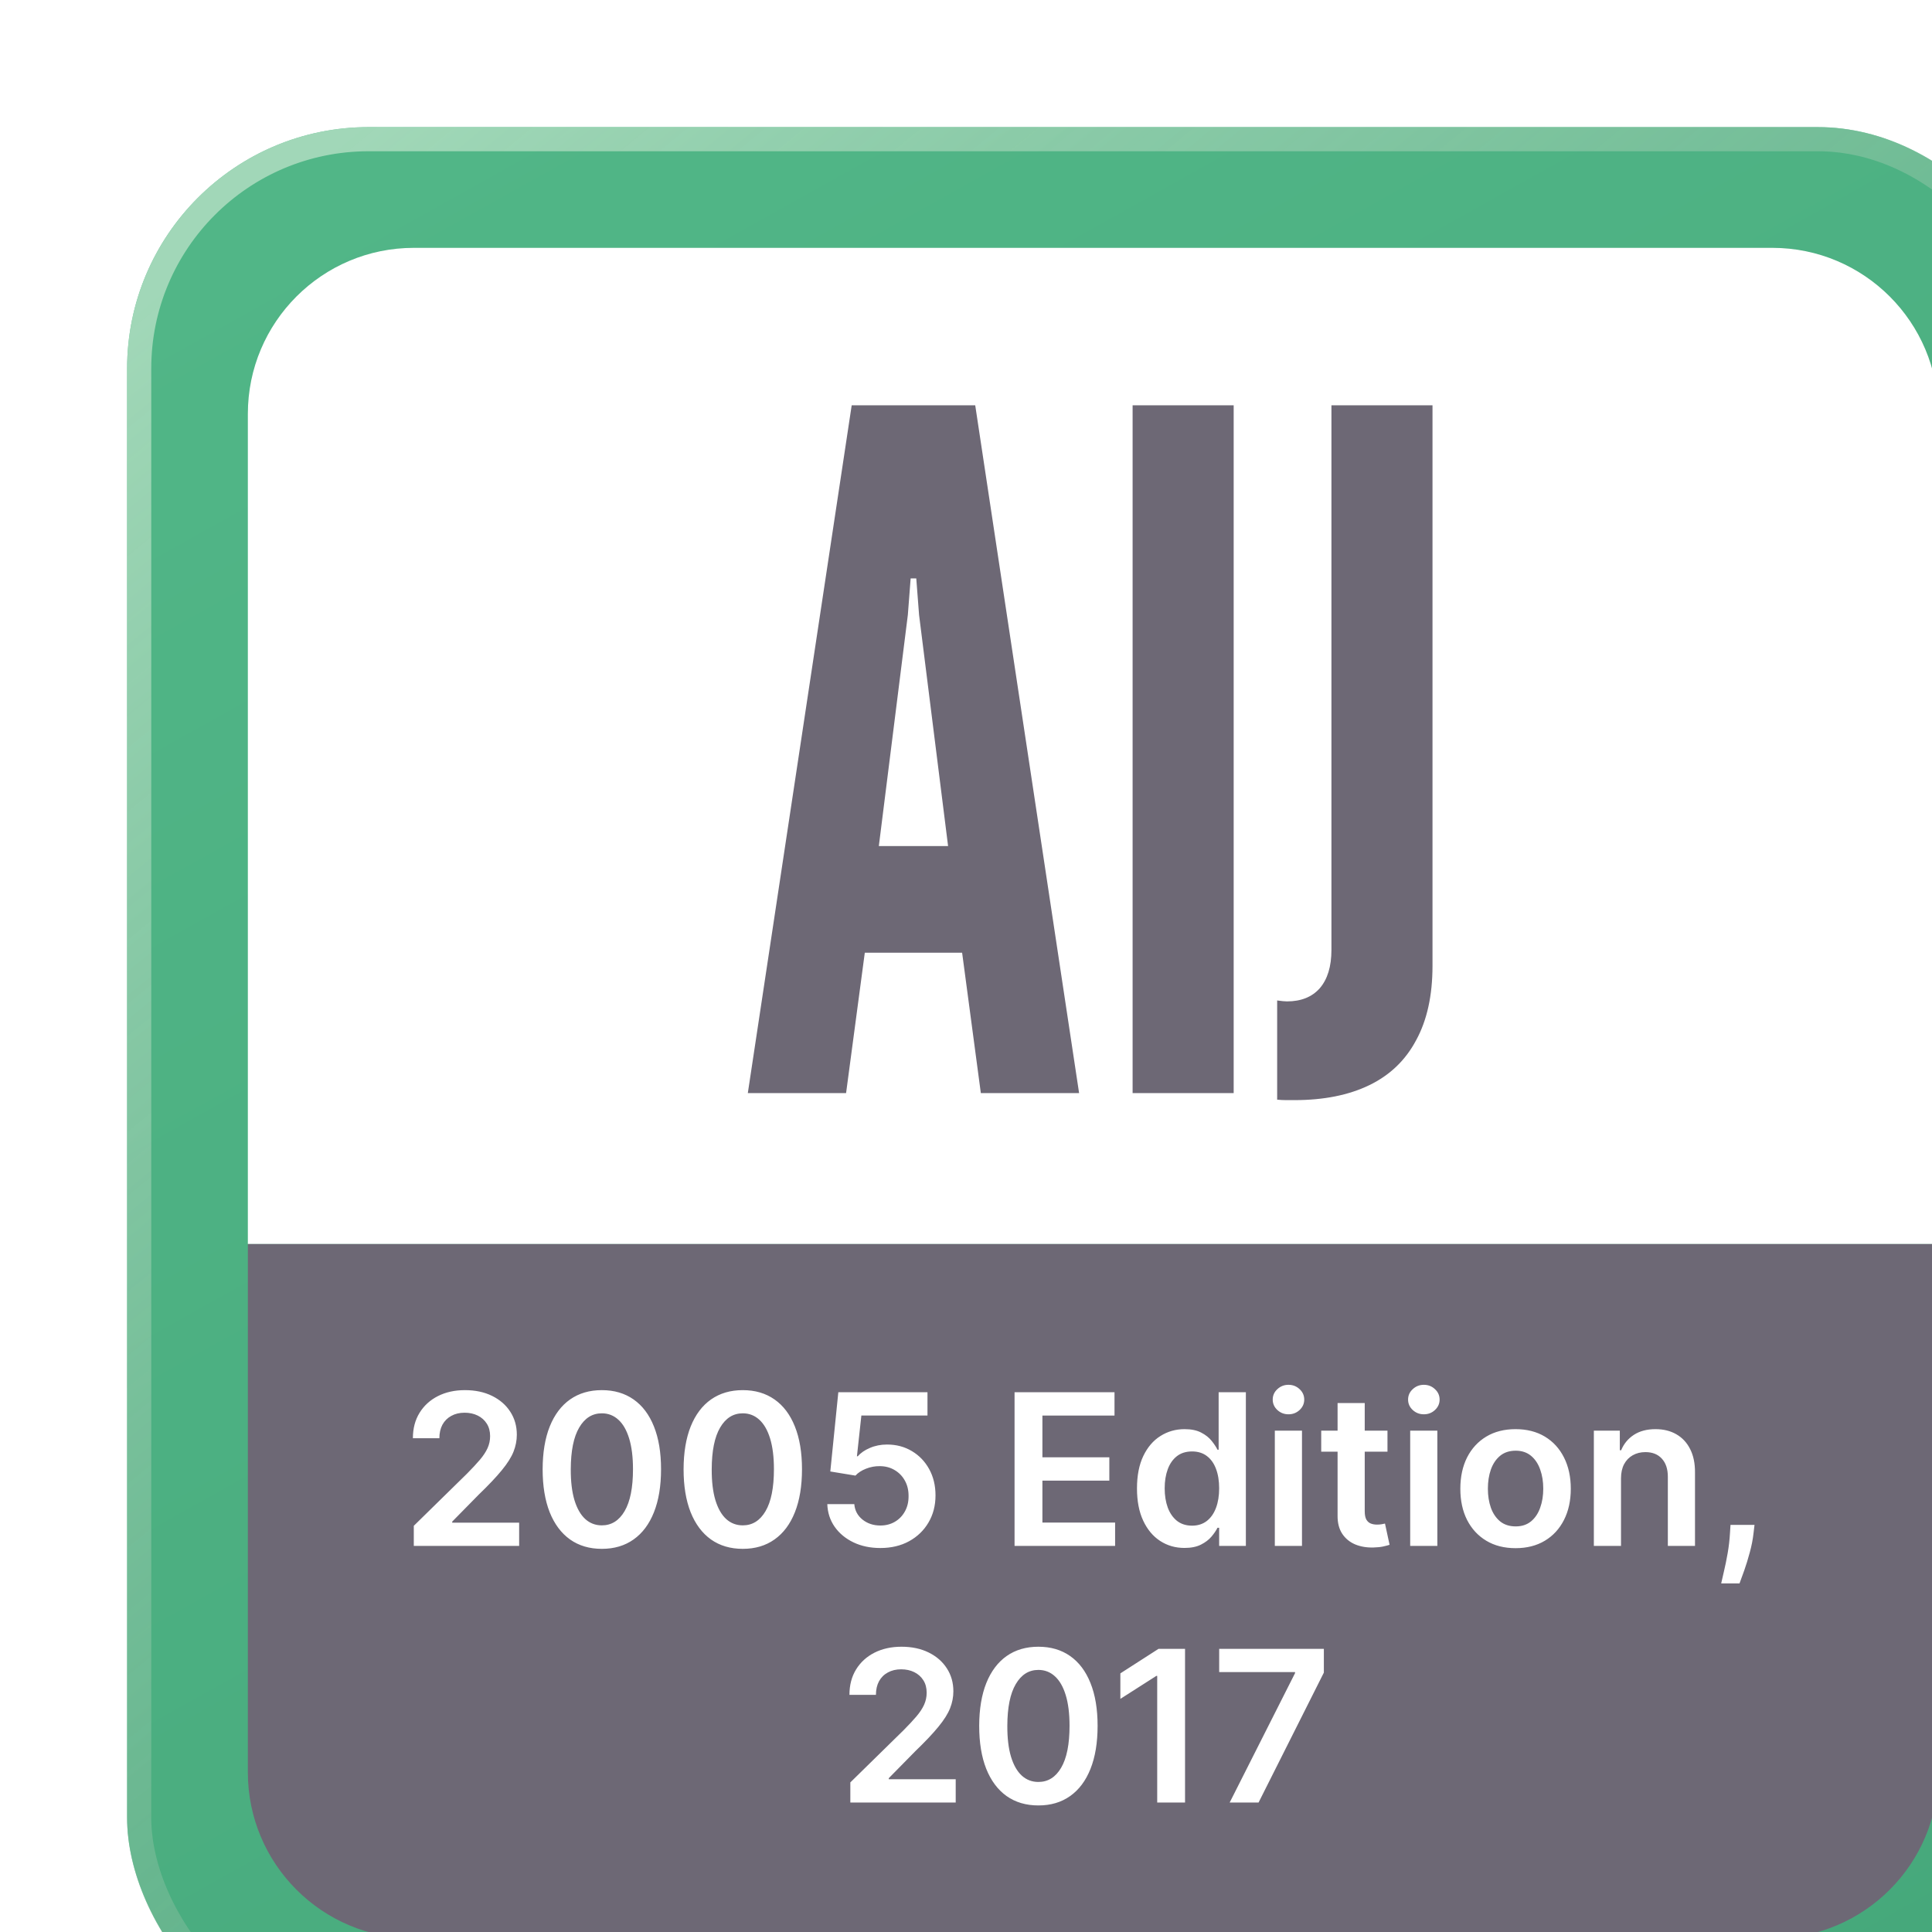
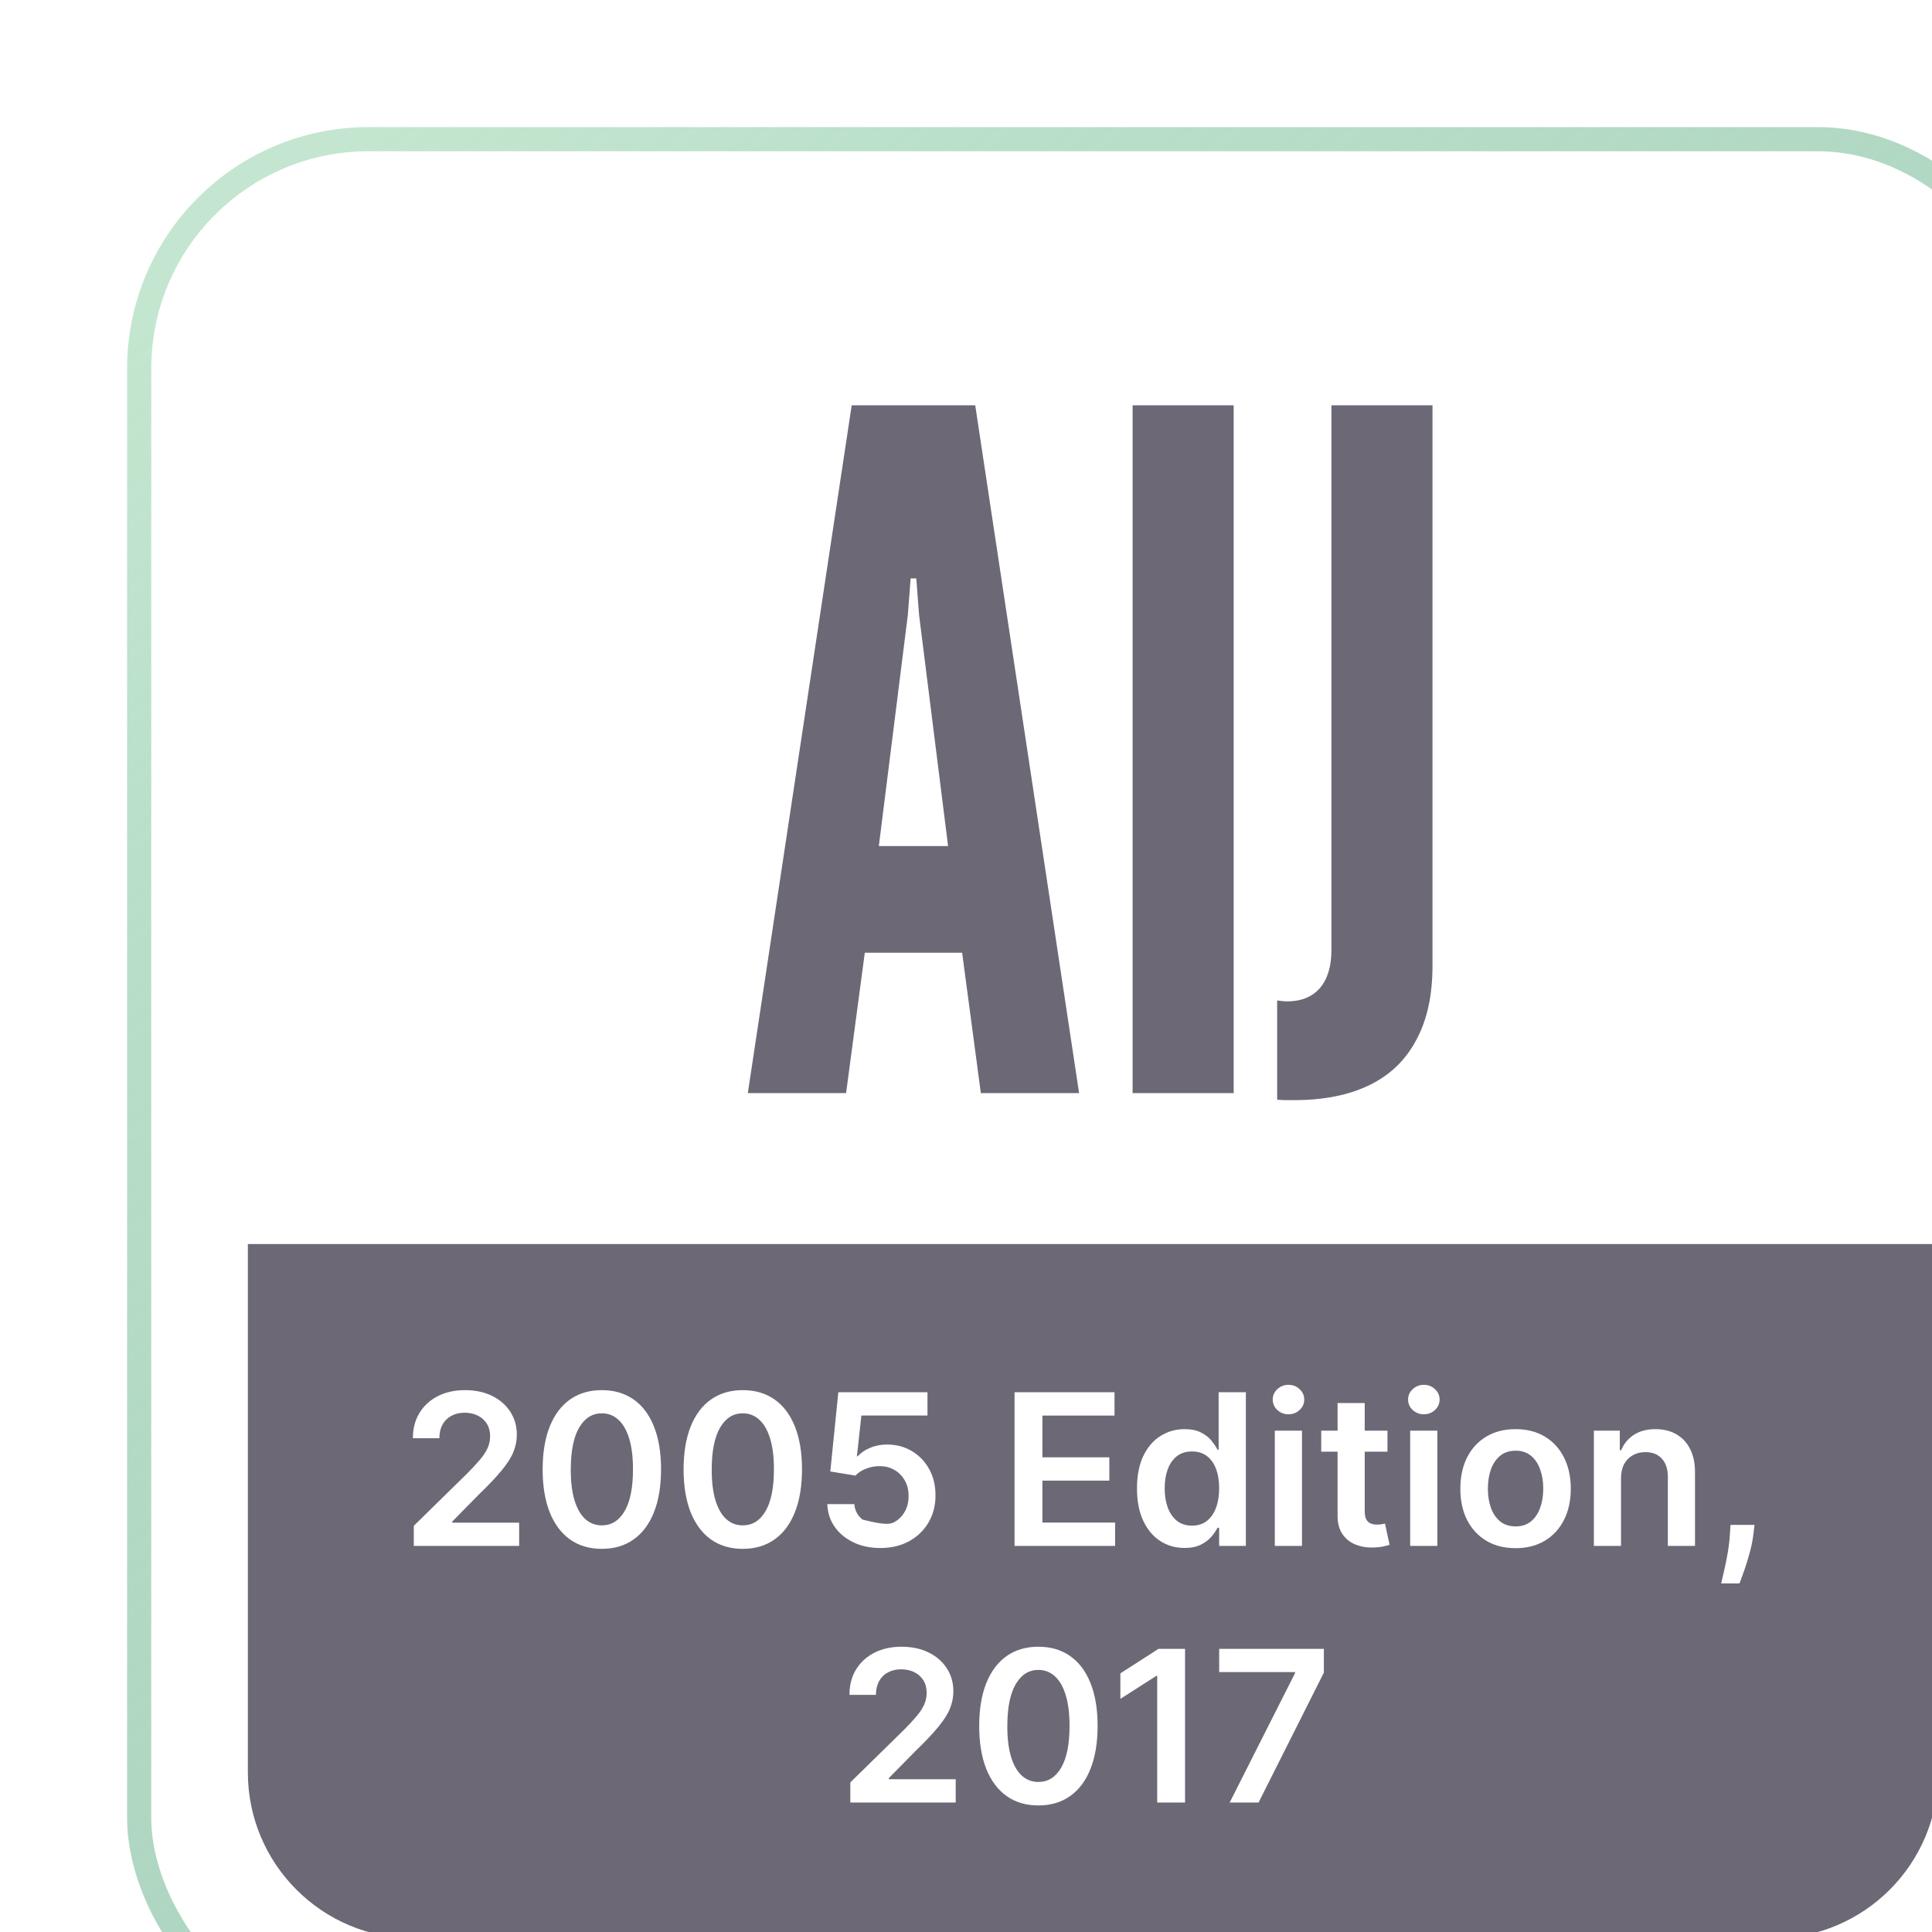
<svg xmlns="http://www.w3.org/2000/svg" width="128" height="128" viewBox="0 0 128 128" fill="none">
  <g filter="url(#filter0_i_946_1971)">
-     <rect width="128" height="128" rx="16" fill="url(#paint0_linear_946_1971)" />
    <rect x="0.8" y="0.8" width="126.4" height="126.4" rx="15.2" stroke="url(#paint1_linear_946_1971)" stroke-width="1.6" />
-     <path d="M8 19C8 12.925 12.925 8 19 8H109C115.075 8 120 12.925 120 19V74H8V19Z" fill="white" />
    <path d="M41.124 64L48.006 18.43H56.19L63.072 64H56.562L55.322 54.7H48.874L47.634 64H41.124ZM49.804 47.632H54.392L52.47 32.318L52.284 29.9H51.912L51.726 32.318L49.804 47.632ZM66.617 64V18.43H73.313V64H66.617ZM76.194 64.434V57.862C76.484 57.903 76.701 57.924 76.845 57.924C77.775 57.924 78.499 57.635 79.015 57.056C79.532 56.457 79.79 55.609 79.79 54.514V18.43H86.486V55.568C86.486 57.531 86.125 59.174 85.401 60.497C84.699 61.82 83.665 62.812 82.301 63.473C80.937 64.134 79.284 64.465 77.341 64.465C77.155 64.465 76.969 64.465 76.783 64.465C76.597 64.465 76.401 64.455 76.194 64.434Z" fill="#6D6875" />
    <path d="M8 74H120V109C120 115.075 115.075 120 109 120H19C12.925 120 8 115.075 8 109V74Z" fill="#6D6875" />
-     <path d="M18.994 94V92.668L22.529 89.202C22.867 88.861 23.148 88.558 23.374 88.293C23.599 88.028 23.768 87.771 23.881 87.522C23.994 87.273 24.05 87.008 24.05 86.727C24.05 86.405 23.977 86.13 23.831 85.901C23.685 85.669 23.485 85.49 23.23 85.364C22.974 85.238 22.684 85.175 22.36 85.175C22.025 85.175 21.731 85.245 21.48 85.384C21.228 85.52 21.032 85.714 20.893 85.966C20.757 86.218 20.689 86.518 20.689 86.866H18.934C18.934 86.219 19.081 85.658 19.377 85.18C19.672 84.703 20.078 84.334 20.595 84.072C21.115 83.81 21.712 83.679 22.384 83.679C23.067 83.679 23.667 83.807 24.184 84.062C24.701 84.317 25.102 84.667 25.387 85.111C25.675 85.555 25.82 86.062 25.82 86.632C25.82 87.013 25.747 87.388 25.601 87.756C25.455 88.124 25.198 88.531 24.83 88.979C24.466 89.426 23.954 89.968 23.294 90.604L21.539 92.389V92.459H25.974V94H18.994ZM31.453 94.194C30.634 94.194 29.931 93.987 29.345 93.572C28.761 93.155 28.312 92.553 27.997 91.768C27.686 90.979 27.53 90.029 27.53 88.919C27.533 87.809 27.691 86.864 28.002 86.085C28.317 85.303 28.766 84.706 29.349 84.296C29.936 83.885 30.637 83.679 31.453 83.679C32.268 83.679 32.969 83.885 33.556 84.296C34.142 84.706 34.591 85.303 34.903 86.085C35.218 86.867 35.375 87.812 35.375 88.919C35.375 90.033 35.218 90.984 34.903 91.773C34.591 92.558 34.142 93.158 33.556 93.572C32.972 93.987 32.271 94.194 31.453 94.194ZM31.453 92.638C32.089 92.638 32.591 92.325 32.959 91.698C33.33 91.068 33.516 90.142 33.516 88.919C33.516 88.11 33.431 87.431 33.262 86.881C33.093 86.331 32.855 85.916 32.546 85.638C32.238 85.356 31.873 85.215 31.453 85.215C30.82 85.215 30.319 85.53 29.951 86.16C29.583 86.786 29.398 87.706 29.394 88.919C29.391 89.731 29.472 90.414 29.638 90.967C29.807 91.521 30.046 91.938 30.354 92.22C30.662 92.499 31.028 92.638 31.453 92.638ZM40.79 94.194C39.972 94.194 39.269 93.987 38.682 93.572C38.099 93.155 37.65 92.553 37.335 91.768C37.024 90.979 36.868 90.029 36.868 88.919C36.871 87.809 37.029 86.864 37.34 86.085C37.655 85.303 38.104 84.706 38.687 84.296C39.274 83.885 39.975 83.679 40.79 83.679C41.606 83.679 42.307 83.885 42.893 84.296C43.48 84.706 43.929 85.303 44.241 86.085C44.556 86.867 44.713 87.812 44.713 88.919C44.713 90.033 44.556 90.984 44.241 91.773C43.929 92.558 43.48 93.158 42.893 93.572C42.31 93.987 41.609 94.194 40.79 94.194ZM40.79 92.638C41.427 92.638 41.929 92.325 42.297 91.698C42.668 91.068 42.854 90.142 42.854 88.919C42.854 88.11 42.769 87.431 42.6 86.881C42.431 86.331 42.192 85.916 41.884 85.638C41.576 85.356 41.211 85.215 40.79 85.215C40.157 85.215 39.657 85.53 39.289 86.16C38.921 86.786 38.736 87.706 38.732 88.919C38.729 89.731 38.81 90.414 38.976 90.967C39.145 91.521 39.383 91.938 39.692 92.22C40 92.499 40.366 92.638 40.79 92.638ZM49.905 94.139C49.242 94.139 48.648 94.015 48.125 93.766C47.601 93.514 47.185 93.17 46.877 92.732C46.572 92.295 46.41 91.794 46.39 91.231H48.179C48.213 91.648 48.393 91.99 48.721 92.255C49.049 92.517 49.444 92.648 49.905 92.648C50.266 92.648 50.587 92.565 50.869 92.399C51.151 92.233 51.373 92.003 51.535 91.708C51.698 91.413 51.777 91.077 51.774 90.699C51.777 90.314 51.696 89.973 51.53 89.675C51.365 89.376 51.138 89.143 50.849 88.974C50.561 88.801 50.229 88.715 49.855 88.715C49.55 88.712 49.25 88.768 48.955 88.884C48.66 89 48.426 89.153 48.254 89.342L46.589 89.068L47.12 83.818H53.027V85.359H48.647L48.353 88.059H48.413C48.602 87.837 48.869 87.653 49.214 87.507C49.558 87.358 49.936 87.283 50.347 87.283C50.964 87.283 51.514 87.429 51.998 87.721C52.481 88.009 52.863 88.407 53.141 88.914C53.419 89.421 53.559 90.001 53.559 90.654C53.559 91.327 53.403 91.927 53.091 92.454C52.783 92.978 52.354 93.39 51.804 93.692C51.257 93.99 50.624 94.139 49.905 94.139ZM58.796 94V83.818H65.418V85.364H60.641V88.129H65.075V89.675H60.641V92.454H65.458V94H58.796ZM70.054 94.134C69.454 94.134 68.918 93.98 68.444 93.672C67.97 93.364 67.595 92.916 67.32 92.329C67.045 91.743 66.907 91.03 66.907 90.192C66.907 89.343 67.047 88.627 67.325 88.044C67.607 87.457 67.986 87.015 68.463 86.717C68.941 86.415 69.473 86.264 70.059 86.264C70.507 86.264 70.875 86.34 71.163 86.493C71.451 86.642 71.68 86.823 71.849 87.035C72.018 87.244 72.149 87.441 72.242 87.626H72.317V83.818H74.121V94H72.351V92.797H72.242C72.149 92.983 72.015 93.18 71.839 93.388C71.664 93.594 71.432 93.77 71.143 93.915C70.855 94.061 70.492 94.134 70.054 94.134ZM70.557 92.658C70.938 92.658 71.263 92.555 71.531 92.349C71.799 92.141 72.003 91.851 72.142 91.479C72.282 91.108 72.351 90.676 72.351 90.182C72.351 89.688 72.282 89.259 72.142 88.894C72.007 88.53 71.804 88.246 71.536 88.044C71.271 87.842 70.944 87.741 70.557 87.741C70.156 87.741 69.821 87.845 69.552 88.054C69.284 88.263 69.082 88.551 68.946 88.919C68.81 89.287 68.742 89.708 68.742 90.182C68.742 90.659 68.81 91.085 68.946 91.46C69.085 91.831 69.289 92.124 69.557 92.34C69.829 92.552 70.162 92.658 70.557 92.658ZM76.039 94V86.364H77.839V94H76.039ZM76.944 85.28C76.659 85.28 76.413 85.185 76.208 84.996C76.002 84.804 75.9 84.574 75.9 84.305C75.9 84.034 76.002 83.803 76.208 83.614C76.413 83.422 76.659 83.326 76.944 83.326C77.232 83.326 77.477 83.422 77.68 83.614C77.885 83.803 77.988 84.034 77.988 84.305C77.988 84.574 77.885 84.804 77.68 84.996C77.477 85.185 77.232 85.28 76.944 85.28ZM83.503 86.364V87.756H79.113V86.364H83.503ZM80.197 84.534H81.996V91.703C81.996 91.945 82.033 92.131 82.106 92.26C82.182 92.386 82.281 92.472 82.404 92.519C82.526 92.565 82.662 92.588 82.811 92.588C82.924 92.588 83.027 92.58 83.12 92.563C83.216 92.547 83.289 92.532 83.338 92.519L83.642 93.925C83.546 93.959 83.408 93.995 83.229 94.035C83.053 94.075 82.838 94.098 82.583 94.104C82.132 94.118 81.726 94.05 81.365 93.901C81.004 93.748 80.717 93.513 80.505 93.195C80.296 92.876 80.193 92.479 80.197 92.001V84.534ZM85.008 94V86.364H86.807V94H85.008ZM85.913 85.28C85.627 85.28 85.382 85.185 85.177 84.996C84.971 84.804 84.868 84.574 84.868 84.305C84.868 84.034 84.971 83.803 85.177 83.614C85.382 83.422 85.627 83.326 85.913 83.326C86.201 83.326 86.446 83.422 86.648 83.614C86.854 83.803 86.957 84.034 86.957 84.305C86.957 84.574 86.854 84.804 86.648 84.996C86.446 85.185 86.201 85.28 85.913 85.28ZM91.989 94.149C91.243 94.149 90.597 93.985 90.05 93.657C89.503 93.329 89.079 92.87 88.777 92.28C88.479 91.69 88.33 91.001 88.33 90.212C88.33 89.423 88.479 88.732 88.777 88.138C89.079 87.545 89.503 87.085 90.05 86.756C90.597 86.428 91.243 86.264 91.989 86.264C92.735 86.264 93.381 86.428 93.928 86.756C94.475 87.085 94.897 87.545 95.196 88.138C95.497 88.732 95.648 89.423 95.648 90.212C95.648 91.001 95.497 91.69 95.196 92.28C94.897 92.87 94.475 93.329 93.928 93.657C93.381 93.985 92.735 94.149 91.989 94.149ZM91.999 92.707C92.403 92.707 92.741 92.596 93.013 92.374C93.285 92.149 93.487 91.847 93.62 91.469C93.756 91.092 93.824 90.671 93.824 90.207C93.824 89.739 93.756 89.317 93.62 88.939C93.487 88.558 93.285 88.254 93.013 88.029C92.741 87.804 92.403 87.691 91.999 87.691C91.585 87.691 91.24 87.804 90.965 88.029C90.693 88.254 90.489 88.558 90.353 88.939C90.221 89.317 90.155 89.739 90.155 90.207C90.155 90.671 90.221 91.092 90.353 91.469C90.489 91.847 90.693 92.149 90.965 92.374C91.24 92.596 91.585 92.707 91.999 92.707ZM98.975 89.526V94H97.176V86.364H98.896V87.661H98.985C99.161 87.234 99.441 86.894 99.826 86.642C100.213 86.39 100.692 86.264 101.262 86.264C101.789 86.264 102.248 86.377 102.639 86.602C103.034 86.828 103.339 87.154 103.554 87.582C103.773 88.009 103.881 88.528 103.877 89.138V94H102.078V89.416C102.078 88.906 101.945 88.506 101.68 88.218C101.418 87.93 101.055 87.785 100.591 87.785C100.276 87.785 99.996 87.855 99.751 87.994C99.509 88.13 99.318 88.327 99.179 88.586C99.043 88.844 98.975 89.158 98.975 89.526ZM107.82 92.608L107.755 93.155C107.709 93.572 107.626 93.997 107.507 94.428C107.391 94.862 107.268 95.261 107.139 95.626C107.009 95.99 106.905 96.277 106.826 96.486H105.612C105.659 96.284 105.722 96.008 105.801 95.66C105.884 95.312 105.964 94.921 106.04 94.487C106.116 94.053 106.168 93.612 106.194 93.165L106.229 92.608H107.82ZM47.916 111V109.668L51.451 106.202C51.789 105.861 52.071 105.558 52.297 105.293C52.522 105.027 52.691 104.771 52.804 104.522C52.916 104.273 52.973 104.008 52.973 103.727C52.973 103.405 52.9 103.13 52.754 102.901C52.608 102.669 52.408 102.49 52.152 102.364C51.897 102.238 51.607 102.175 51.282 102.175C50.948 102.175 50.654 102.245 50.402 102.384C50.15 102.52 49.955 102.714 49.816 102.966C49.68 103.218 49.612 103.518 49.612 103.866H47.857C47.857 103.219 48.004 102.658 48.299 102.18C48.594 101.703 49 101.334 49.517 101.072C50.038 100.81 50.634 100.679 51.307 100.679C51.99 100.679 52.59 100.807 53.107 101.062C53.624 101.317 54.025 101.667 54.31 102.111C54.598 102.555 54.742 103.062 54.742 103.632C54.742 104.013 54.67 104.388 54.524 104.756C54.378 105.124 54.121 105.531 53.753 105.979C53.389 106.426 52.877 106.968 52.217 107.604L50.462 109.389V109.459H54.897V111H47.916ZM60.375 111.194C59.557 111.194 58.854 110.987 58.267 110.572C57.684 110.155 57.235 109.553 56.92 108.768C56.608 107.979 56.453 107.029 56.453 105.919C56.456 104.809 56.614 103.864 56.925 103.085C57.24 102.303 57.689 101.706 58.272 101.295C58.859 100.884 59.56 100.679 60.375 100.679C61.191 100.679 61.892 100.884 62.478 101.295C63.065 101.706 63.514 102.303 63.826 103.085C64.141 103.867 64.298 104.812 64.298 105.919C64.298 107.033 64.141 107.984 63.826 108.773C63.514 109.558 63.065 110.158 62.478 110.572C61.895 110.987 61.194 111.194 60.375 111.194ZM60.375 109.638C61.012 109.638 61.514 109.325 61.882 108.698C62.253 108.068 62.439 107.142 62.439 105.919C62.439 105.11 62.354 104.431 62.185 103.881C62.016 103.33 61.777 102.916 61.469 102.638C61.161 102.356 60.796 102.215 60.375 102.215C59.742 102.215 59.242 102.53 58.874 103.16C58.506 103.786 58.32 104.706 58.317 105.919C58.314 106.731 58.395 107.414 58.561 107.967C58.73 108.521 58.968 108.938 59.277 109.22C59.585 109.499 59.951 109.638 60.375 109.638ZM70.091 100.818V111H68.247V102.613H68.187L65.806 104.134V102.444L68.336 100.818H70.091ZM73.049 111L77.379 102.429V102.359H72.353V100.818H79.288V102.394L74.963 111H73.049Z" fill="white" />
+     <path d="M18.994 94V92.668L22.529 89.202C22.867 88.861 23.148 88.558 23.374 88.293C23.599 88.028 23.768 87.771 23.881 87.522C23.994 87.273 24.05 87.008 24.05 86.727C24.05 86.405 23.977 86.13 23.831 85.901C23.685 85.669 23.485 85.49 23.23 85.364C22.974 85.238 22.684 85.175 22.36 85.175C22.025 85.175 21.731 85.245 21.48 85.384C21.228 85.52 21.032 85.714 20.893 85.966C20.757 86.218 20.689 86.518 20.689 86.866H18.934C18.934 86.219 19.081 85.658 19.377 85.18C19.672 84.703 20.078 84.334 20.595 84.072C21.115 83.81 21.712 83.679 22.384 83.679C23.067 83.679 23.667 83.807 24.184 84.062C24.701 84.317 25.102 84.667 25.387 85.111C25.675 85.555 25.82 86.062 25.82 86.632C25.82 87.013 25.747 87.388 25.601 87.756C25.455 88.124 25.198 88.531 24.83 88.979C24.466 89.426 23.954 89.968 23.294 90.604L21.539 92.389V92.459H25.974V94H18.994ZM31.453 94.194C30.634 94.194 29.931 93.987 29.345 93.572C28.761 93.155 28.312 92.553 27.997 91.768C27.686 90.979 27.53 90.029 27.53 88.919C27.533 87.809 27.691 86.864 28.002 86.085C28.317 85.303 28.766 84.706 29.349 84.296C29.936 83.885 30.637 83.679 31.453 83.679C32.268 83.679 32.969 83.885 33.556 84.296C34.142 84.706 34.591 85.303 34.903 86.085C35.218 86.867 35.375 87.812 35.375 88.919C35.375 90.033 35.218 90.984 34.903 91.773C34.591 92.558 34.142 93.158 33.556 93.572C32.972 93.987 32.271 94.194 31.453 94.194ZM31.453 92.638C32.089 92.638 32.591 92.325 32.959 91.698C33.33 91.068 33.516 90.142 33.516 88.919C33.516 88.11 33.431 87.431 33.262 86.881C33.093 86.331 32.855 85.916 32.546 85.638C32.238 85.356 31.873 85.215 31.453 85.215C30.82 85.215 30.319 85.53 29.951 86.16C29.583 86.786 29.398 87.706 29.394 88.919C29.391 89.731 29.472 90.414 29.638 90.967C29.807 91.521 30.046 91.938 30.354 92.22C30.662 92.499 31.028 92.638 31.453 92.638ZM40.79 94.194C39.972 94.194 39.269 93.987 38.682 93.572C38.099 93.155 37.65 92.553 37.335 91.768C37.024 90.979 36.868 90.029 36.868 88.919C36.871 87.809 37.029 86.864 37.34 86.085C37.655 85.303 38.104 84.706 38.687 84.296C39.274 83.885 39.975 83.679 40.79 83.679C41.606 83.679 42.307 83.885 42.893 84.296C43.48 84.706 43.929 85.303 44.241 86.085C44.556 86.867 44.713 87.812 44.713 88.919C44.713 90.033 44.556 90.984 44.241 91.773C43.929 92.558 43.48 93.158 42.893 93.572C42.31 93.987 41.609 94.194 40.79 94.194ZM40.79 92.638C41.427 92.638 41.929 92.325 42.297 91.698C42.668 91.068 42.854 90.142 42.854 88.919C42.854 88.11 42.769 87.431 42.6 86.881C42.431 86.331 42.192 85.916 41.884 85.638C41.576 85.356 41.211 85.215 40.79 85.215C40.157 85.215 39.657 85.53 39.289 86.16C38.921 86.786 38.736 87.706 38.732 88.919C38.729 89.731 38.81 90.414 38.976 90.967C39.145 91.521 39.383 91.938 39.692 92.22C40 92.499 40.366 92.638 40.79 92.638ZM49.905 94.139C49.242 94.139 48.648 94.015 48.125 93.766C47.601 93.514 47.185 93.17 46.877 92.732C46.572 92.295 46.41 91.794 46.39 91.231H48.179C48.213 91.648 48.393 91.99 48.721 92.255C50.266 92.648 50.587 92.565 50.869 92.399C51.151 92.233 51.373 92.003 51.535 91.708C51.698 91.413 51.777 91.077 51.774 90.699C51.777 90.314 51.696 89.973 51.53 89.675C51.365 89.376 51.138 89.143 50.849 88.974C50.561 88.801 50.229 88.715 49.855 88.715C49.55 88.712 49.25 88.768 48.955 88.884C48.66 89 48.426 89.153 48.254 89.342L46.589 89.068L47.12 83.818H53.027V85.359H48.647L48.353 88.059H48.413C48.602 87.837 48.869 87.653 49.214 87.507C49.558 87.358 49.936 87.283 50.347 87.283C50.964 87.283 51.514 87.429 51.998 87.721C52.481 88.009 52.863 88.407 53.141 88.914C53.419 89.421 53.559 90.001 53.559 90.654C53.559 91.327 53.403 91.927 53.091 92.454C52.783 92.978 52.354 93.39 51.804 93.692C51.257 93.99 50.624 94.139 49.905 94.139ZM58.796 94V83.818H65.418V85.364H60.641V88.129H65.075V89.675H60.641V92.454H65.458V94H58.796ZM70.054 94.134C69.454 94.134 68.918 93.98 68.444 93.672C67.97 93.364 67.595 92.916 67.32 92.329C67.045 91.743 66.907 91.03 66.907 90.192C66.907 89.343 67.047 88.627 67.325 88.044C67.607 87.457 67.986 87.015 68.463 86.717C68.941 86.415 69.473 86.264 70.059 86.264C70.507 86.264 70.875 86.34 71.163 86.493C71.451 86.642 71.68 86.823 71.849 87.035C72.018 87.244 72.149 87.441 72.242 87.626H72.317V83.818H74.121V94H72.351V92.797H72.242C72.149 92.983 72.015 93.18 71.839 93.388C71.664 93.594 71.432 93.77 71.143 93.915C70.855 94.061 70.492 94.134 70.054 94.134ZM70.557 92.658C70.938 92.658 71.263 92.555 71.531 92.349C71.799 92.141 72.003 91.851 72.142 91.479C72.282 91.108 72.351 90.676 72.351 90.182C72.351 89.688 72.282 89.259 72.142 88.894C72.007 88.53 71.804 88.246 71.536 88.044C71.271 87.842 70.944 87.741 70.557 87.741C70.156 87.741 69.821 87.845 69.552 88.054C69.284 88.263 69.082 88.551 68.946 88.919C68.81 89.287 68.742 89.708 68.742 90.182C68.742 90.659 68.81 91.085 68.946 91.46C69.085 91.831 69.289 92.124 69.557 92.34C69.829 92.552 70.162 92.658 70.557 92.658ZM76.039 94V86.364H77.839V94H76.039ZM76.944 85.28C76.659 85.28 76.413 85.185 76.208 84.996C76.002 84.804 75.9 84.574 75.9 84.305C75.9 84.034 76.002 83.803 76.208 83.614C76.413 83.422 76.659 83.326 76.944 83.326C77.232 83.326 77.477 83.422 77.68 83.614C77.885 83.803 77.988 84.034 77.988 84.305C77.988 84.574 77.885 84.804 77.68 84.996C77.477 85.185 77.232 85.28 76.944 85.28ZM83.503 86.364V87.756H79.113V86.364H83.503ZM80.197 84.534H81.996V91.703C81.996 91.945 82.033 92.131 82.106 92.26C82.182 92.386 82.281 92.472 82.404 92.519C82.526 92.565 82.662 92.588 82.811 92.588C82.924 92.588 83.027 92.58 83.12 92.563C83.216 92.547 83.289 92.532 83.338 92.519L83.642 93.925C83.546 93.959 83.408 93.995 83.229 94.035C83.053 94.075 82.838 94.098 82.583 94.104C82.132 94.118 81.726 94.05 81.365 93.901C81.004 93.748 80.717 93.513 80.505 93.195C80.296 92.876 80.193 92.479 80.197 92.001V84.534ZM85.008 94V86.364H86.807V94H85.008ZM85.913 85.28C85.627 85.28 85.382 85.185 85.177 84.996C84.971 84.804 84.868 84.574 84.868 84.305C84.868 84.034 84.971 83.803 85.177 83.614C85.382 83.422 85.627 83.326 85.913 83.326C86.201 83.326 86.446 83.422 86.648 83.614C86.854 83.803 86.957 84.034 86.957 84.305C86.957 84.574 86.854 84.804 86.648 84.996C86.446 85.185 86.201 85.28 85.913 85.28ZM91.989 94.149C91.243 94.149 90.597 93.985 90.05 93.657C89.503 93.329 89.079 92.87 88.777 92.28C88.479 91.69 88.33 91.001 88.33 90.212C88.33 89.423 88.479 88.732 88.777 88.138C89.079 87.545 89.503 87.085 90.05 86.756C90.597 86.428 91.243 86.264 91.989 86.264C92.735 86.264 93.381 86.428 93.928 86.756C94.475 87.085 94.897 87.545 95.196 88.138C95.497 88.732 95.648 89.423 95.648 90.212C95.648 91.001 95.497 91.69 95.196 92.28C94.897 92.87 94.475 93.329 93.928 93.657C93.381 93.985 92.735 94.149 91.989 94.149ZM91.999 92.707C92.403 92.707 92.741 92.596 93.013 92.374C93.285 92.149 93.487 91.847 93.62 91.469C93.756 91.092 93.824 90.671 93.824 90.207C93.824 89.739 93.756 89.317 93.62 88.939C93.487 88.558 93.285 88.254 93.013 88.029C92.741 87.804 92.403 87.691 91.999 87.691C91.585 87.691 91.24 87.804 90.965 88.029C90.693 88.254 90.489 88.558 90.353 88.939C90.221 89.317 90.155 89.739 90.155 90.207C90.155 90.671 90.221 91.092 90.353 91.469C90.489 91.847 90.693 92.149 90.965 92.374C91.24 92.596 91.585 92.707 91.999 92.707ZM98.975 89.526V94H97.176V86.364H98.896V87.661H98.985C99.161 87.234 99.441 86.894 99.826 86.642C100.213 86.39 100.692 86.264 101.262 86.264C101.789 86.264 102.248 86.377 102.639 86.602C103.034 86.828 103.339 87.154 103.554 87.582C103.773 88.009 103.881 88.528 103.877 89.138V94H102.078V89.416C102.078 88.906 101.945 88.506 101.68 88.218C101.418 87.93 101.055 87.785 100.591 87.785C100.276 87.785 99.996 87.855 99.751 87.994C99.509 88.13 99.318 88.327 99.179 88.586C99.043 88.844 98.975 89.158 98.975 89.526ZM107.82 92.608L107.755 93.155C107.709 93.572 107.626 93.997 107.507 94.428C107.391 94.862 107.268 95.261 107.139 95.626C107.009 95.99 106.905 96.277 106.826 96.486H105.612C105.659 96.284 105.722 96.008 105.801 95.66C105.884 95.312 105.964 94.921 106.04 94.487C106.116 94.053 106.168 93.612 106.194 93.165L106.229 92.608H107.82ZM47.916 111V109.668L51.451 106.202C51.789 105.861 52.071 105.558 52.297 105.293C52.522 105.027 52.691 104.771 52.804 104.522C52.916 104.273 52.973 104.008 52.973 103.727C52.973 103.405 52.9 103.13 52.754 102.901C52.608 102.669 52.408 102.49 52.152 102.364C51.897 102.238 51.607 102.175 51.282 102.175C50.948 102.175 50.654 102.245 50.402 102.384C50.15 102.52 49.955 102.714 49.816 102.966C49.68 103.218 49.612 103.518 49.612 103.866H47.857C47.857 103.219 48.004 102.658 48.299 102.18C48.594 101.703 49 101.334 49.517 101.072C50.038 100.81 50.634 100.679 51.307 100.679C51.99 100.679 52.59 100.807 53.107 101.062C53.624 101.317 54.025 101.667 54.31 102.111C54.598 102.555 54.742 103.062 54.742 103.632C54.742 104.013 54.67 104.388 54.524 104.756C54.378 105.124 54.121 105.531 53.753 105.979C53.389 106.426 52.877 106.968 52.217 107.604L50.462 109.389V109.459H54.897V111H47.916ZM60.375 111.194C59.557 111.194 58.854 110.987 58.267 110.572C57.684 110.155 57.235 109.553 56.92 108.768C56.608 107.979 56.453 107.029 56.453 105.919C56.456 104.809 56.614 103.864 56.925 103.085C57.24 102.303 57.689 101.706 58.272 101.295C58.859 100.884 59.56 100.679 60.375 100.679C61.191 100.679 61.892 100.884 62.478 101.295C63.065 101.706 63.514 102.303 63.826 103.085C64.141 103.867 64.298 104.812 64.298 105.919C64.298 107.033 64.141 107.984 63.826 108.773C63.514 109.558 63.065 110.158 62.478 110.572C61.895 110.987 61.194 111.194 60.375 111.194ZM60.375 109.638C61.012 109.638 61.514 109.325 61.882 108.698C62.253 108.068 62.439 107.142 62.439 105.919C62.439 105.11 62.354 104.431 62.185 103.881C62.016 103.33 61.777 102.916 61.469 102.638C61.161 102.356 60.796 102.215 60.375 102.215C59.742 102.215 59.242 102.53 58.874 103.16C58.506 103.786 58.32 104.706 58.317 105.919C58.314 106.731 58.395 107.414 58.561 107.967C58.73 108.521 58.968 108.938 59.277 109.22C59.585 109.499 59.951 109.638 60.375 109.638ZM70.091 100.818V111H68.247V102.613H68.187L65.806 104.134V102.444L68.336 100.818H70.091ZM73.049 111L77.379 102.429V102.359H72.353V100.818H79.288V102.394L74.963 111H73.049Z" fill="white" />
  </g>
  <defs>
    <filter id="filter0_i_946_1971" x="0" y="0" width="136.421" height="136.421" filterUnits="userSpaceOnUse" color-interpolation-filters="sRGB">
      <feFlood flood-opacity="0" result="BackgroundImageFix" />
      <feBlend mode="normal" in="SourceGraphic" in2="BackgroundImageFix" result="shape" />
      <feColorMatrix in="SourceAlpha" type="matrix" values="0 0 0 0 0 0 0 0 0 0 0 0 0 0 0 0 0 0 127 0" result="hardAlpha" />
      <feOffset dx="8.421" dy="8.421" />
      <feGaussianBlur stdDeviation="21.053" />
      <feComposite in2="hardAlpha" operator="arithmetic" k2="-1" k3="1" />
      <feColorMatrix type="matrix" values="0 0 0 0 0.71 0 0 0 0 0.878 0 0 0 0 0.769 0 0 0 0.5 0" />
      <feBlend mode="normal" in2="shape" result="effect1_innerShadow_946_1971" />
    </filter>
    <linearGradient id="paint0_linear_946_1971" x1="27.5" y1="-5" x2="104" y2="132" gradientUnits="userSpaceOnUse">
      <stop stop-color="#51B687" />
      <stop offset="1" stop-color="#46A87B" />
    </linearGradient>
    <linearGradient id="paint1_linear_946_1971" x1="22" y1="-5.5" x2="128" y2="123.5" gradientUnits="userSpaceOnUse">
      <stop stop-color="#B5E0C4" stop-opacity="0.8" />
      <stop offset="1" stop-color="#3F966D" stop-opacity="0.4" />
    </linearGradient>
  </defs>
</svg>